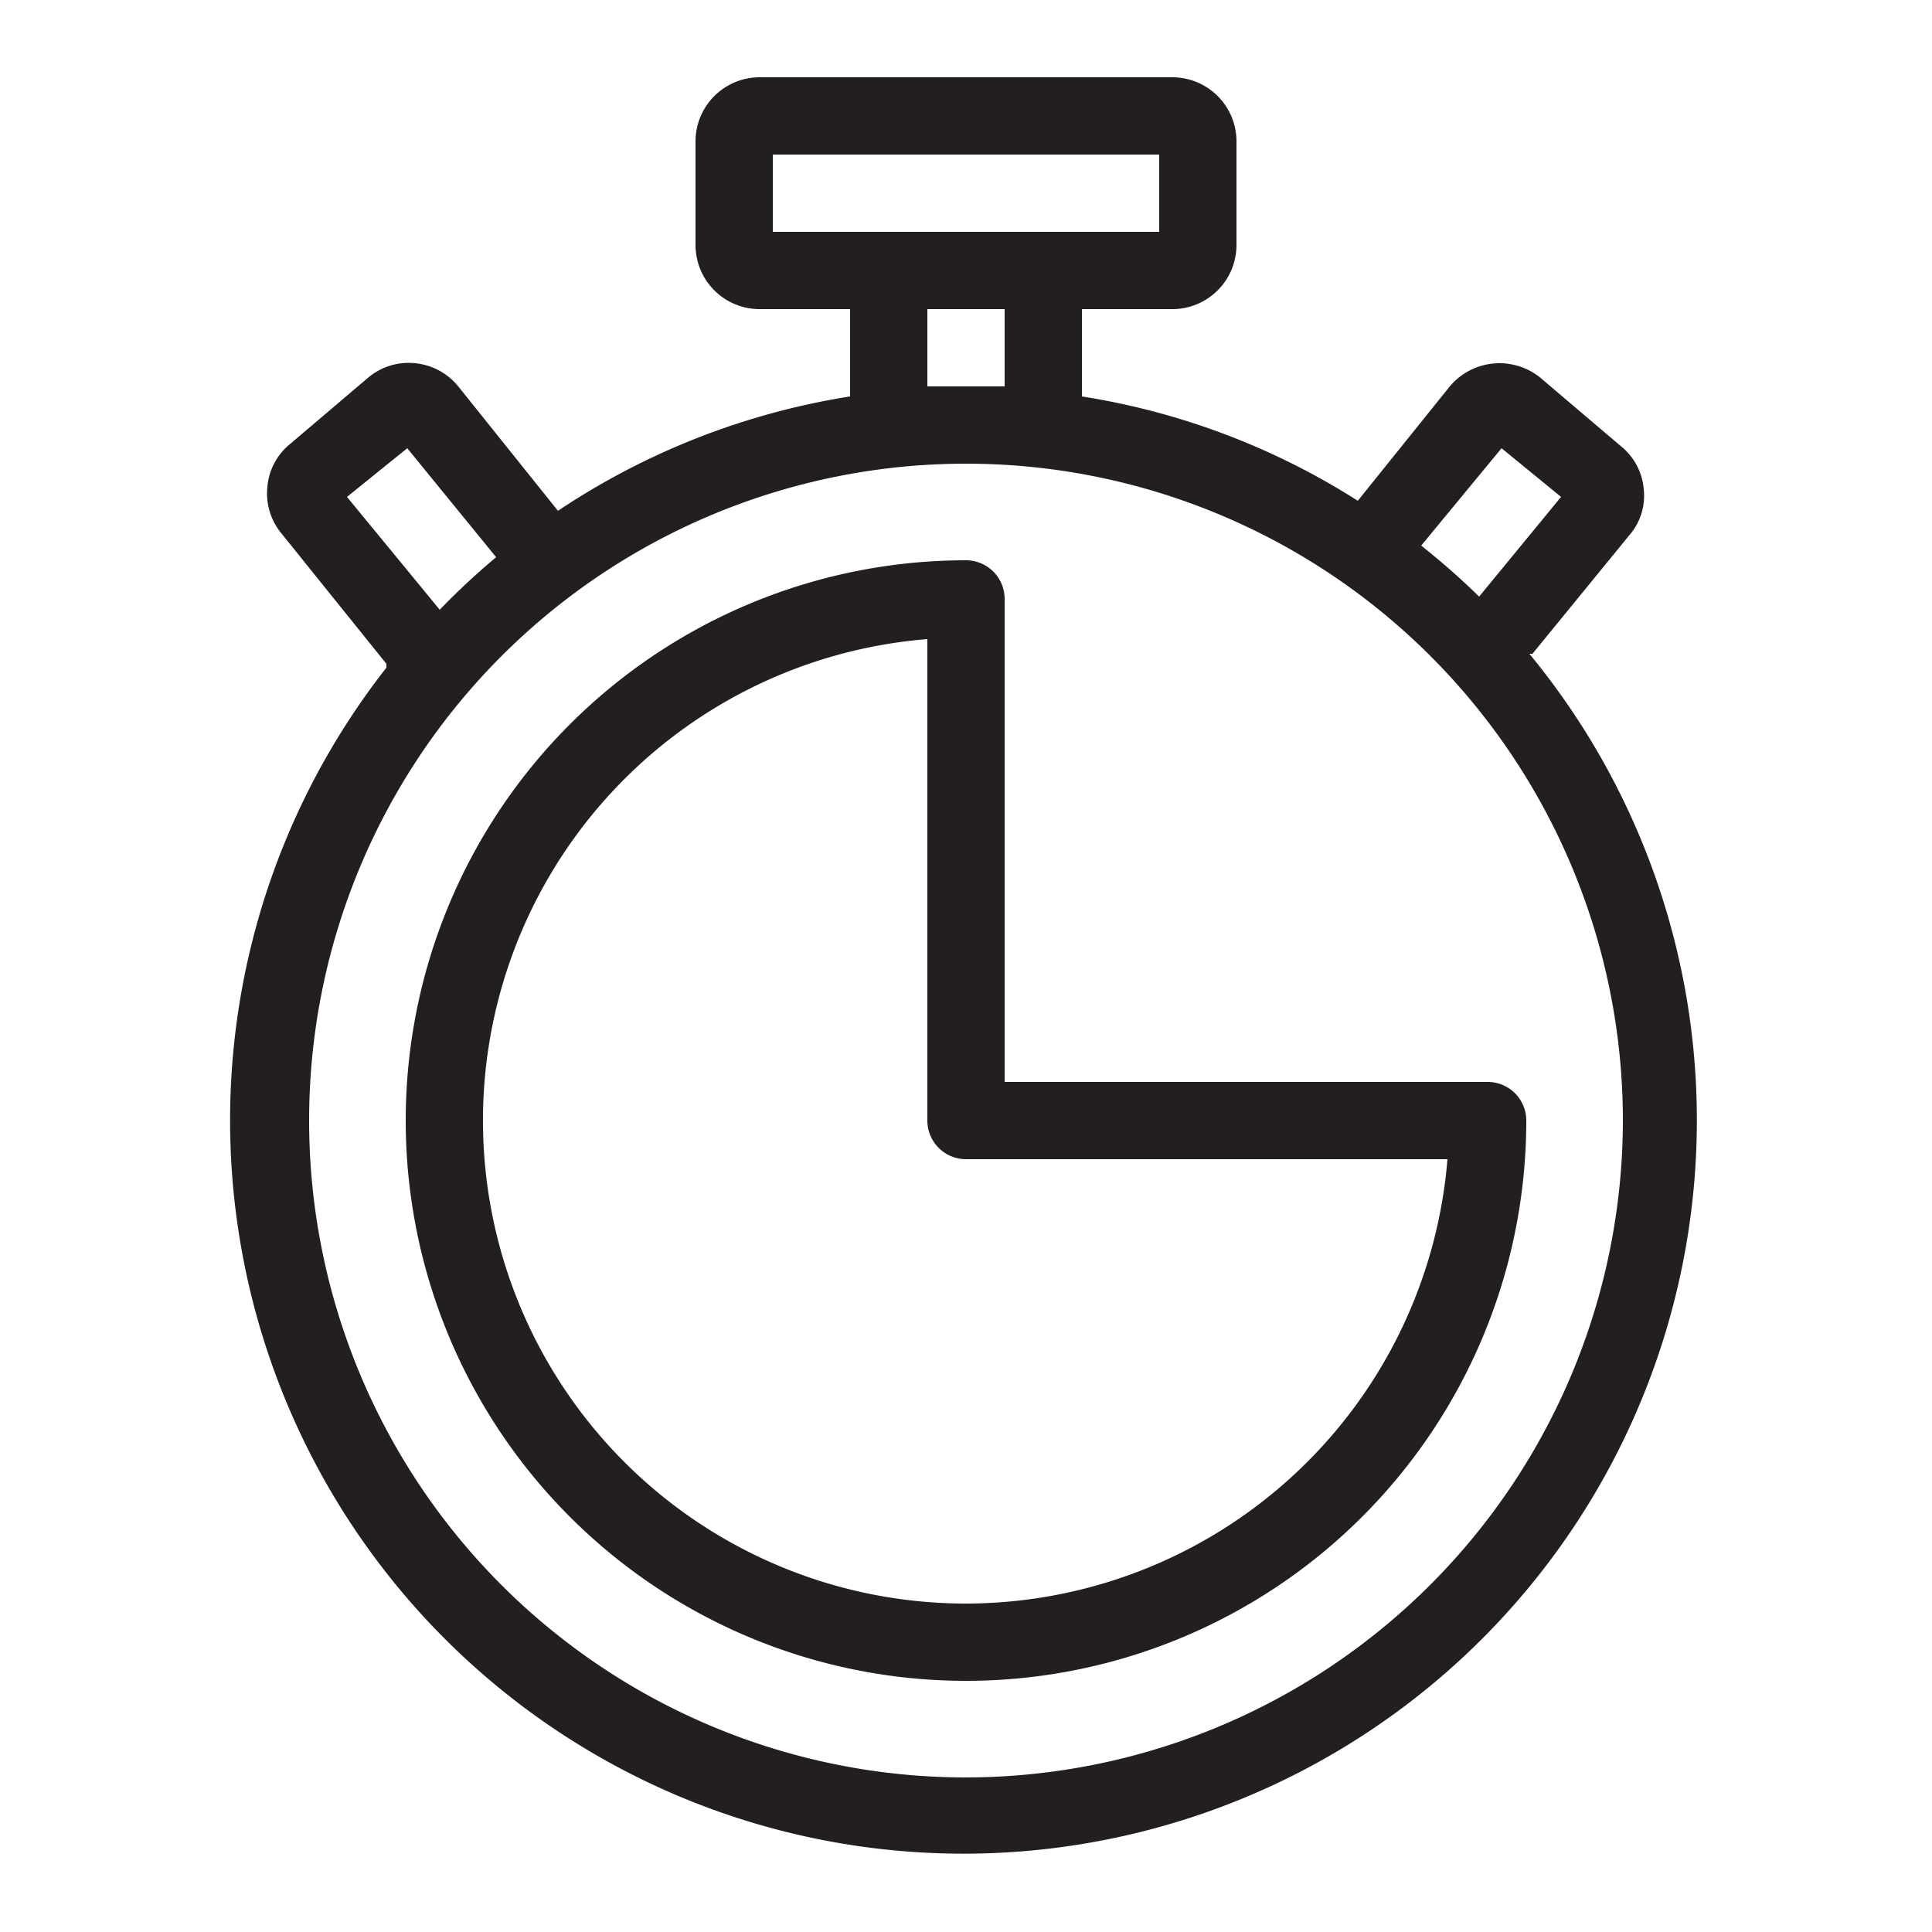
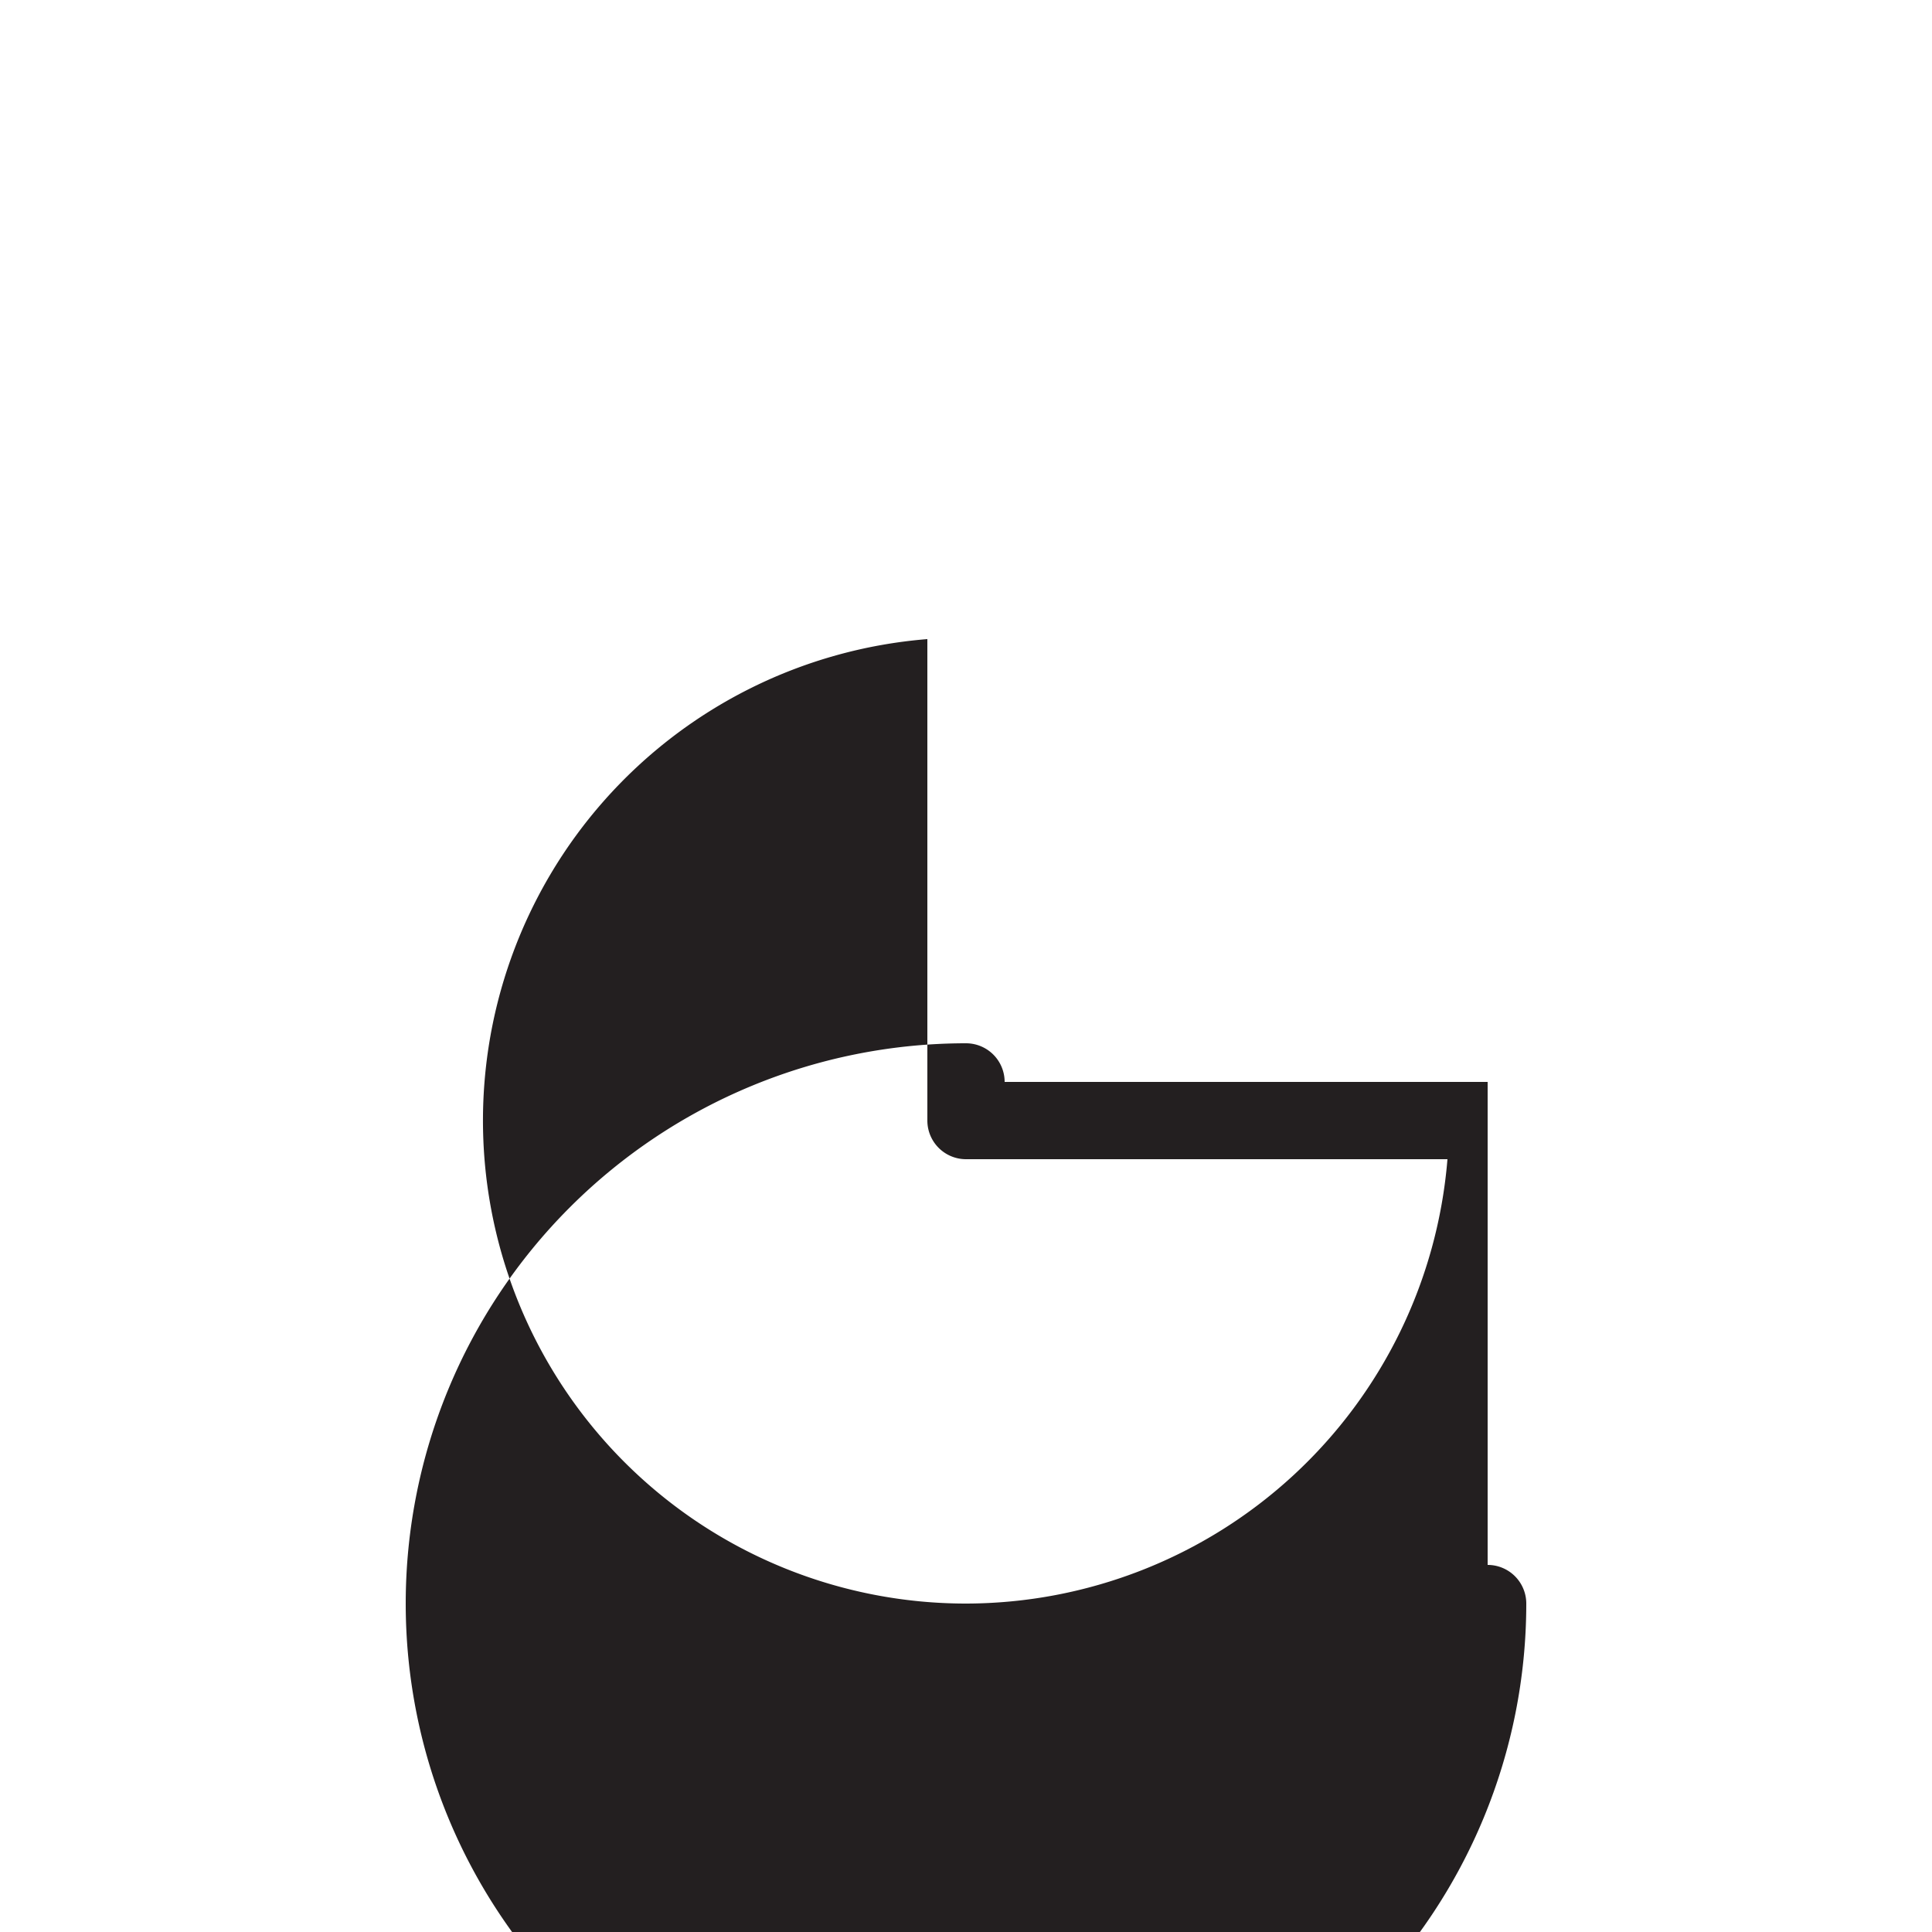
<svg xmlns="http://www.w3.org/2000/svg" viewBox="0 0 25 25">
  <g fill="#231f20">
-     <path d="m19.83 8.46 1.25-1.53a.78.78 0 0 0 .19-.6.8.8 0 0 0 -.3-.56l-1-.85a.84.84 0 0 0 -1.21.08l-1.19 1.48a9.35 9.35 0 0 0 -3.57-1.35v-1.13h1.17a.83.83 0 0 0 .83-.83v-1.34a.83.83 0 0 0 -.83-.83h-5.34a.83.83 0 0 0 -.83.83v1.34a.83.83 0 0 0 .83.83h1.17v1.13a9.45 9.45 0 0 0 -3.78 1.48l-1.29-1.61a.82.82 0 0 0 -.56-.3.81.81 0 0 0 -.61.19l-1 .85a.8.8 0 0 0 -.3.56.81.81 0 0 0 .18.6l1.36 1.69v.05a9.49 9.49 0 1 0 14.79-.18zm-.4-2.66.77.63-1.06 1.29a9.56 9.56 0 0 0 -.75-.66zm-9.43-3.8h5v1h-5zm2 2h1v1c-.17 0-.33 0-.5 0s-.33 0-.5 0zm-7.51 2.43.78-.63 1.15 1.41a9.33 9.33 0 0 0 -.73.68zm8.01 16.57a8.5 8.5 0 1 1 8.5-8.5 8.51 8.51 0 0 1 -8.5 8.5z" />
-     <path d="m19.25 14h-6.25v-6.25a.5.5 0 0 0 -.5-.5 7.25 7.25 0 1 0 7.25 7.25.5.5 0 0 0 -.5-.5zm-6.75 6.75a6.25 6.25 0 0 1 -.5-12.48v6.23a.5.5 0 0 0 .5.5h6.23a6.26 6.26 0 0 1 -6.23 5.75z" />
+     <path d="m19.25 14h-6.25a.5.5 0 0 0 -.5-.5 7.25 7.25 0 1 0 7.25 7.25.5.5 0 0 0 -.5-.5zm-6.75 6.75a6.25 6.25 0 0 1 -.5-12.48v6.23a.5.5 0 0 0 .5.5h6.23a6.26 6.26 0 0 1 -6.23 5.75z" />
  </g>
</svg>